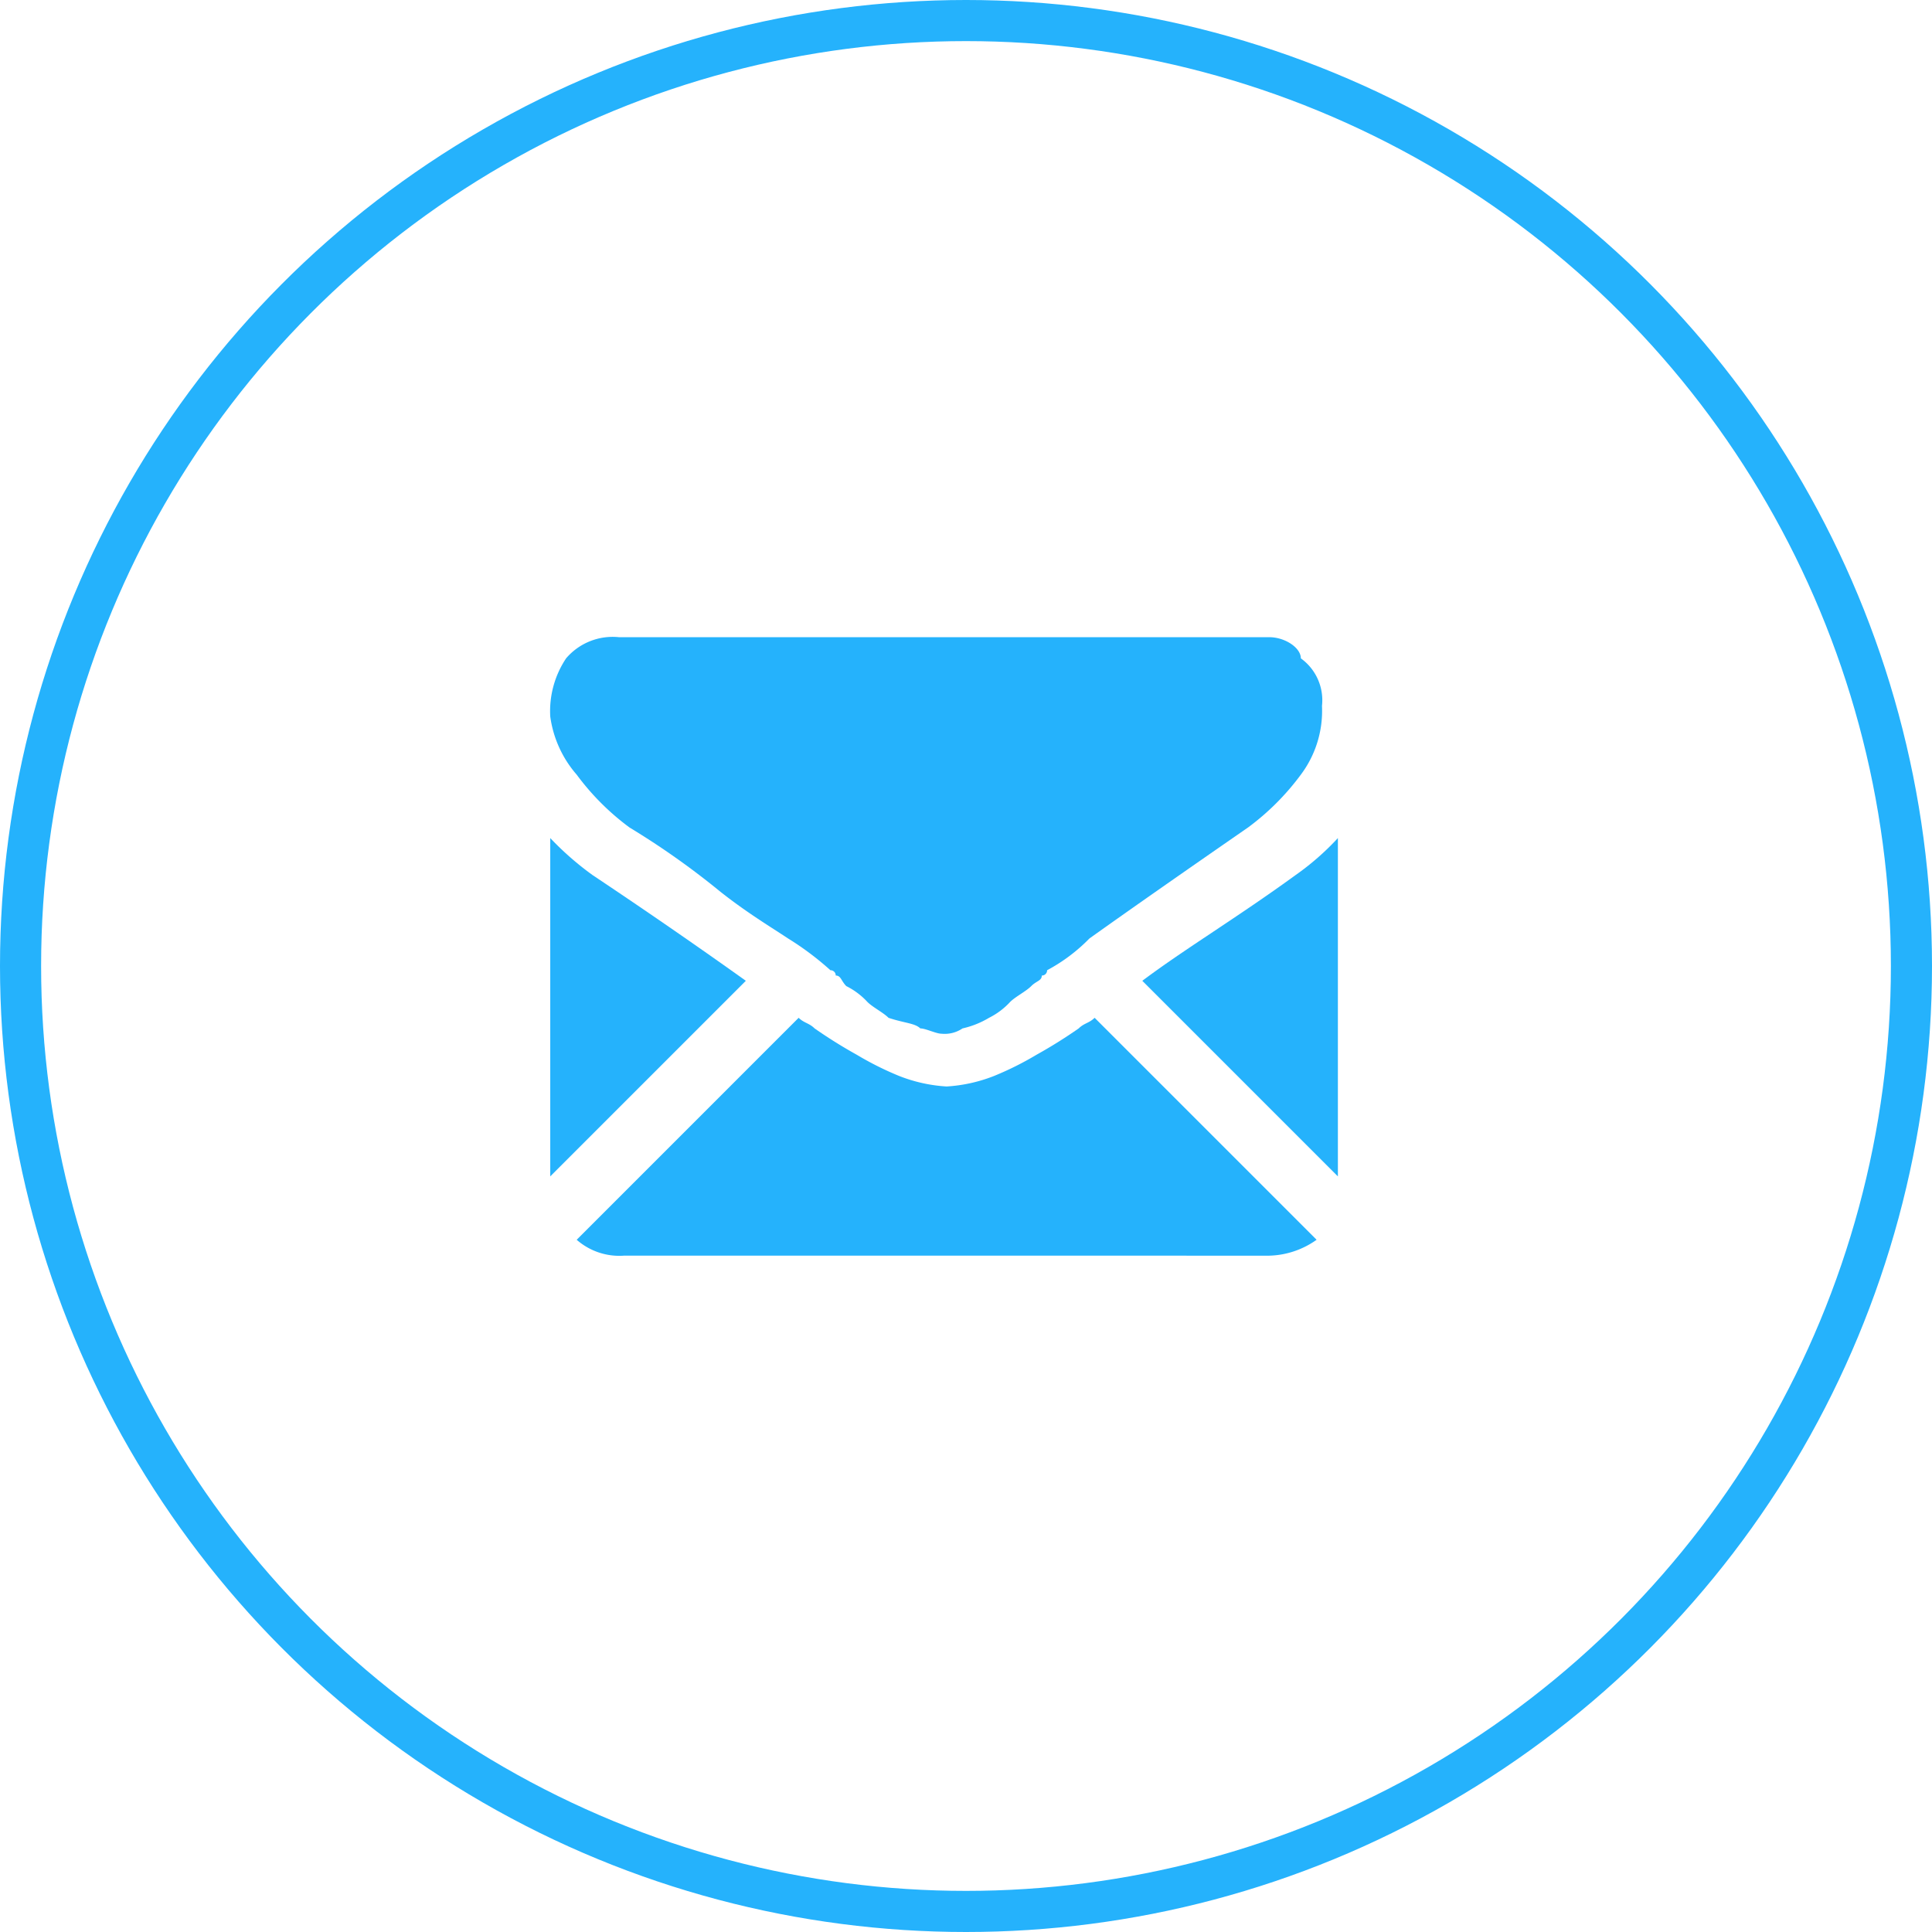
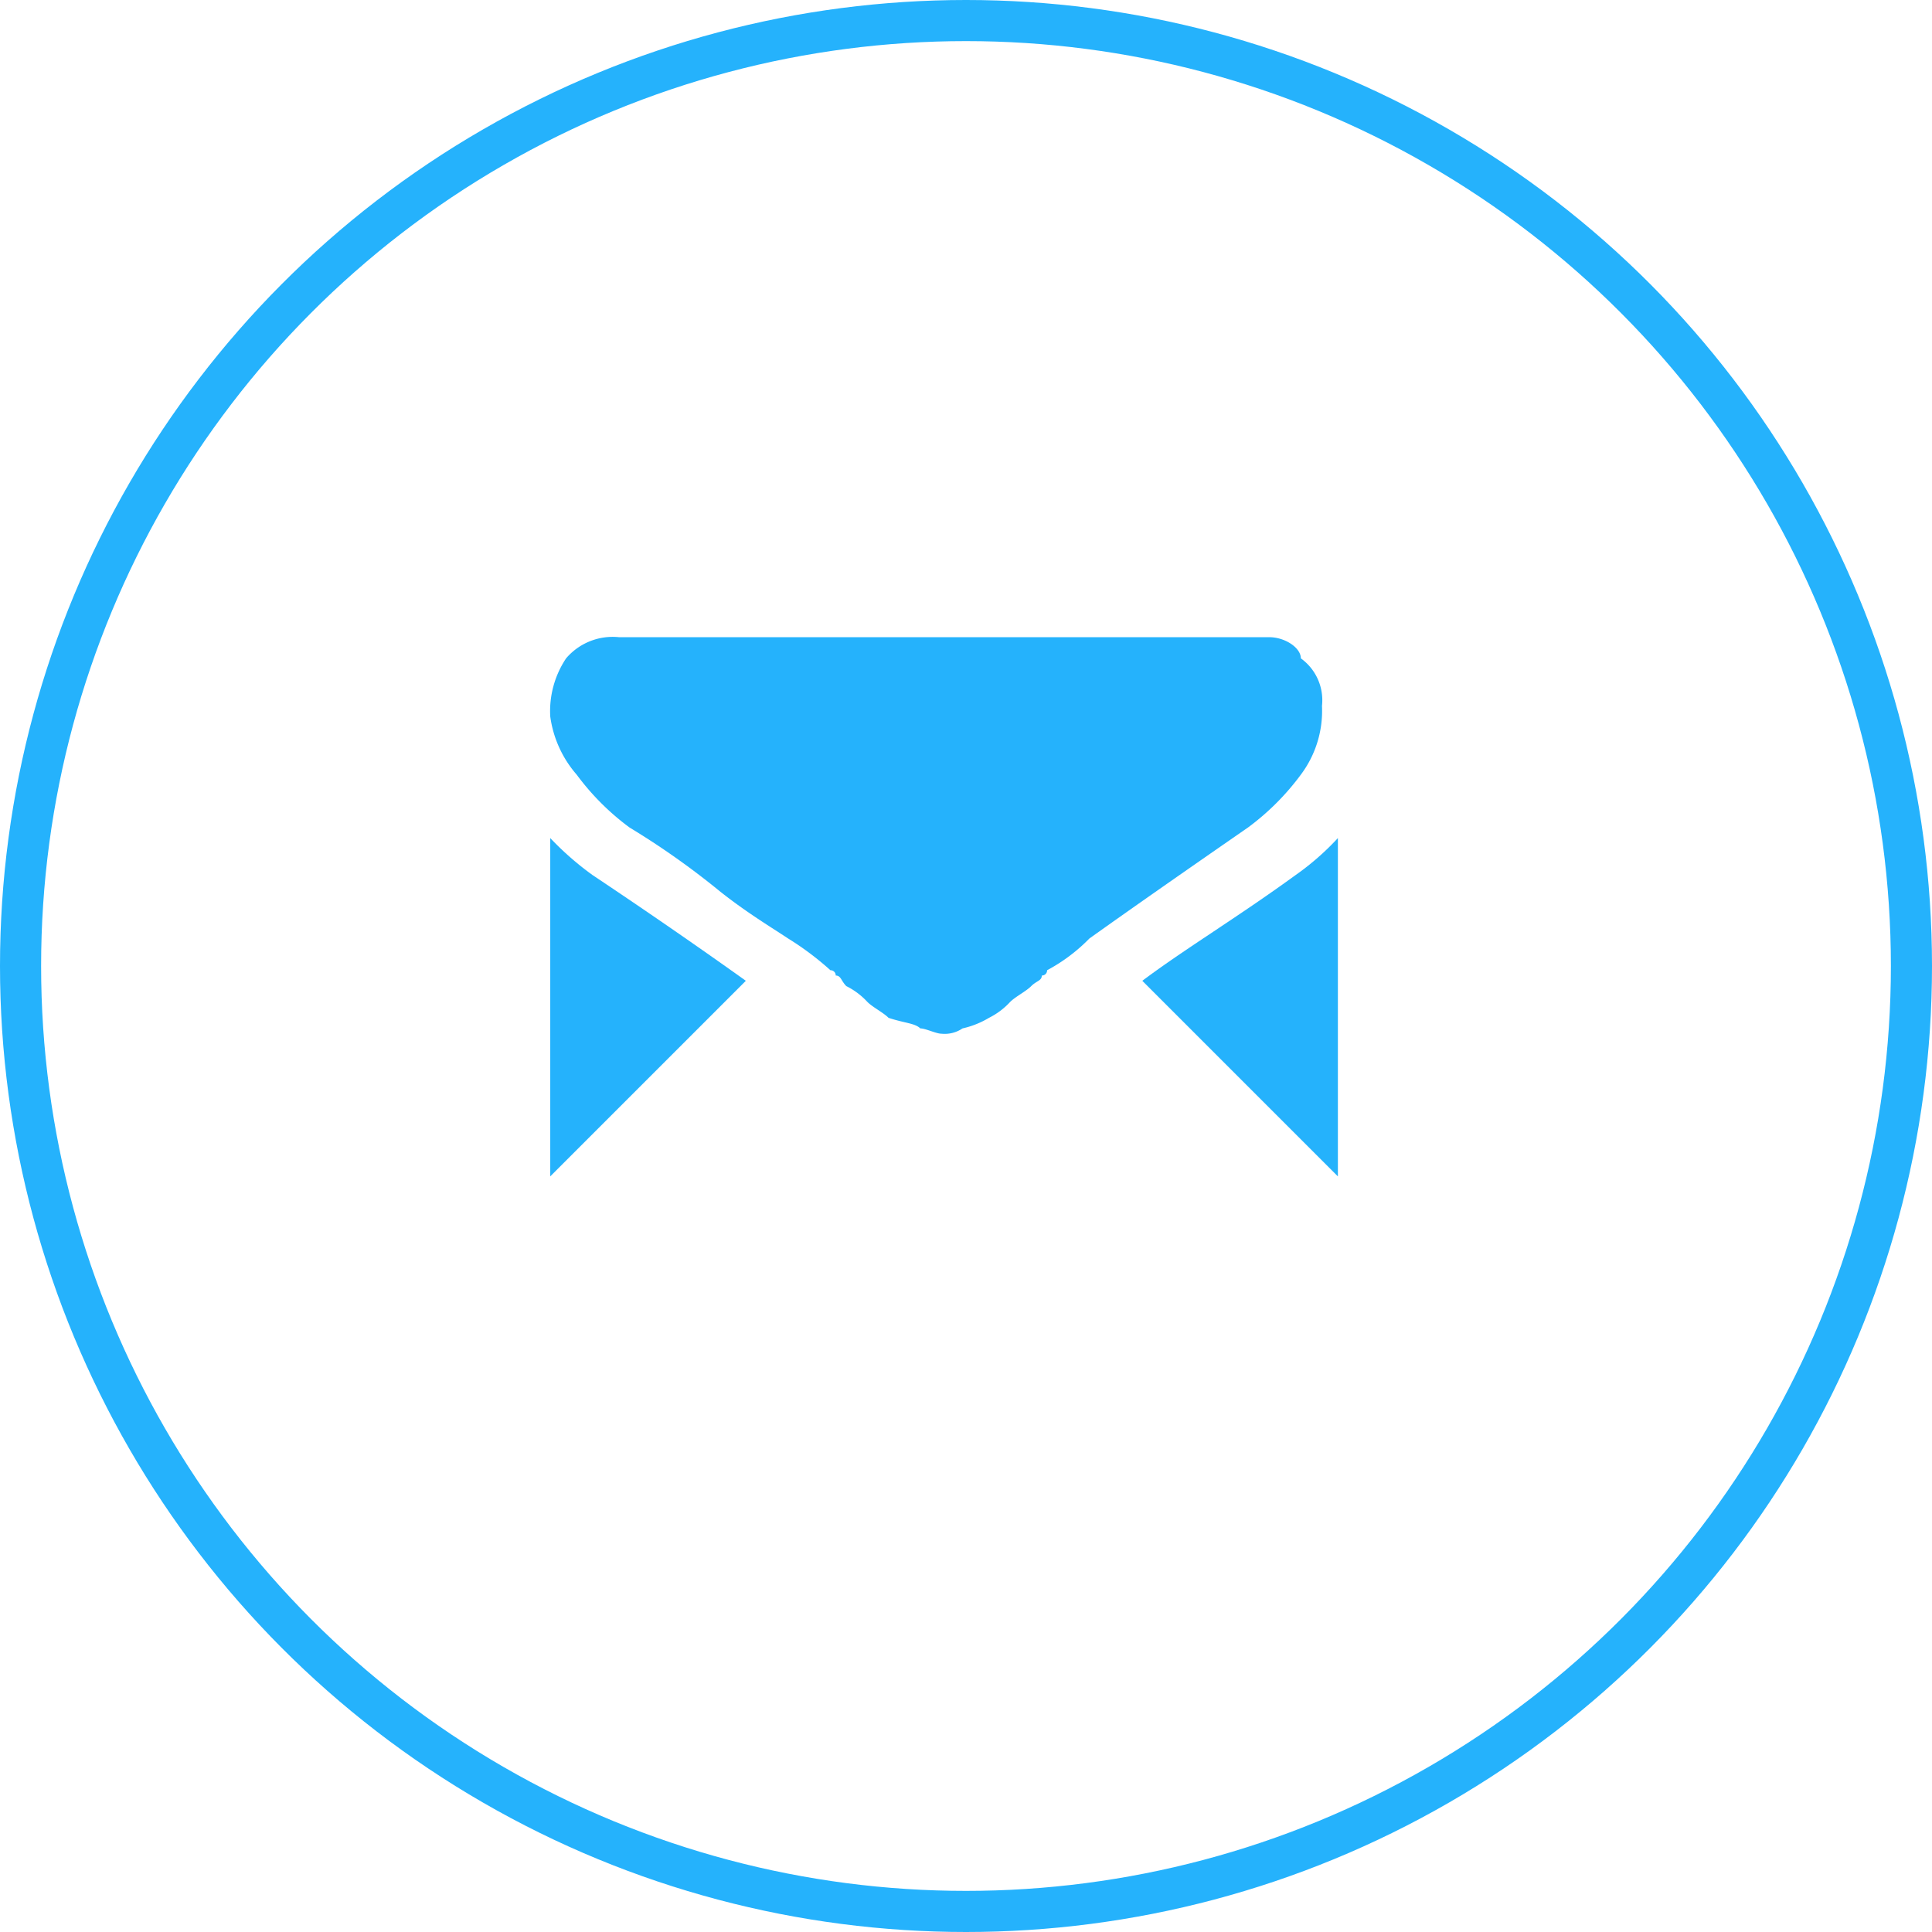
<svg xmlns="http://www.w3.org/2000/svg" width="47" height="47" viewBox="0 0 47 47">
  <defs>
    <style>.a{fill:#25b2fc;}.b,.d{fill:none;}.b{stroke:#25b2fc;}.c{stroke:none;}</style>
  </defs>
  <g transform="translate(-714 -4002)">
    <g transform="translate(727.386 4017.501)">
-       <path class="a" d="M17.646,82.587A2.074,2.074,0,0,0,18.8,82.2l-5.4-5.4c-.129.129-.257.129-.386.257a11.861,11.861,0,0,1-1.029.643,7.636,7.636,0,0,1-1.029.514,3.755,3.755,0,0,1-1.157.257h0a3.755,3.755,0,0,1-1.157-.257A7.637,7.637,0,0,1,7.615,77.7a11.861,11.861,0,0,1-1.029-.643c-.129-.129-.257-.129-.386-.257L.8,82.2a1.572,1.572,0,0,0,1.157.386Z" transform="translate(-0.157 -67.541)" />
      <path class="a" d="M1.329,74.3A7.35,7.35,0,0,1,.3,73.4v8.23l4.758-4.758C4.158,76.229,2.872,75.329,1.329,74.3Z" transform="translate(-0.3 -68.513)" />
      <path class="a" d="M15.229,74.3c-1.415,1.029-2.7,1.8-3.729,2.572l4.758,4.758V73.4A6.44,6.44,0,0,1,15.229,74.3Z" transform="translate(2.903 -68.513)" />
      <path class="a" d="M17.789,69.6H1.972a1.491,1.491,0,0,0-1.286.514A2.31,2.31,0,0,0,.3,71.529a2.71,2.71,0,0,0,.643,1.415,6.1,6.1,0,0,0,1.286,1.286,19.135,19.135,0,0,1,2.186,1.543c.643.514,1.286.9,1.672,1.157a7.133,7.133,0,0,1,1.029.772.126.126,0,0,1,.129.129c.129,0,.129.129.257.257a1.775,1.775,0,0,1,.514.386c.129.129.386.257.514.386.386.129.643.129.772.257.129,0,.386.129.514.129h0a.773.773,0,0,0,.514-.129,2.173,2.173,0,0,0,.643-.257,1.775,1.775,0,0,0,.514-.386c.129-.129.386-.257.514-.386s.257-.129.257-.257a.126.126,0,0,0,.129-.129,4.215,4.215,0,0,0,1.029-.772q1.35-.964,3.858-2.7a6.1,6.1,0,0,0,1.286-1.286,2.585,2.585,0,0,0,.514-1.672,1.254,1.254,0,0,0-.514-1.157C18.56,69.857,18.175,69.6,17.789,69.6Z" transform="translate(-0.3 -69.6)" />
    </g>
    <g class="b" transform="translate(714 4002)">
      <circle class="c" cx="23.5" cy="23.5" r="23.5" />
      <circle class="d" cx="23.5" cy="23.5" r="23" />
    </g>
  </g>
</svg>